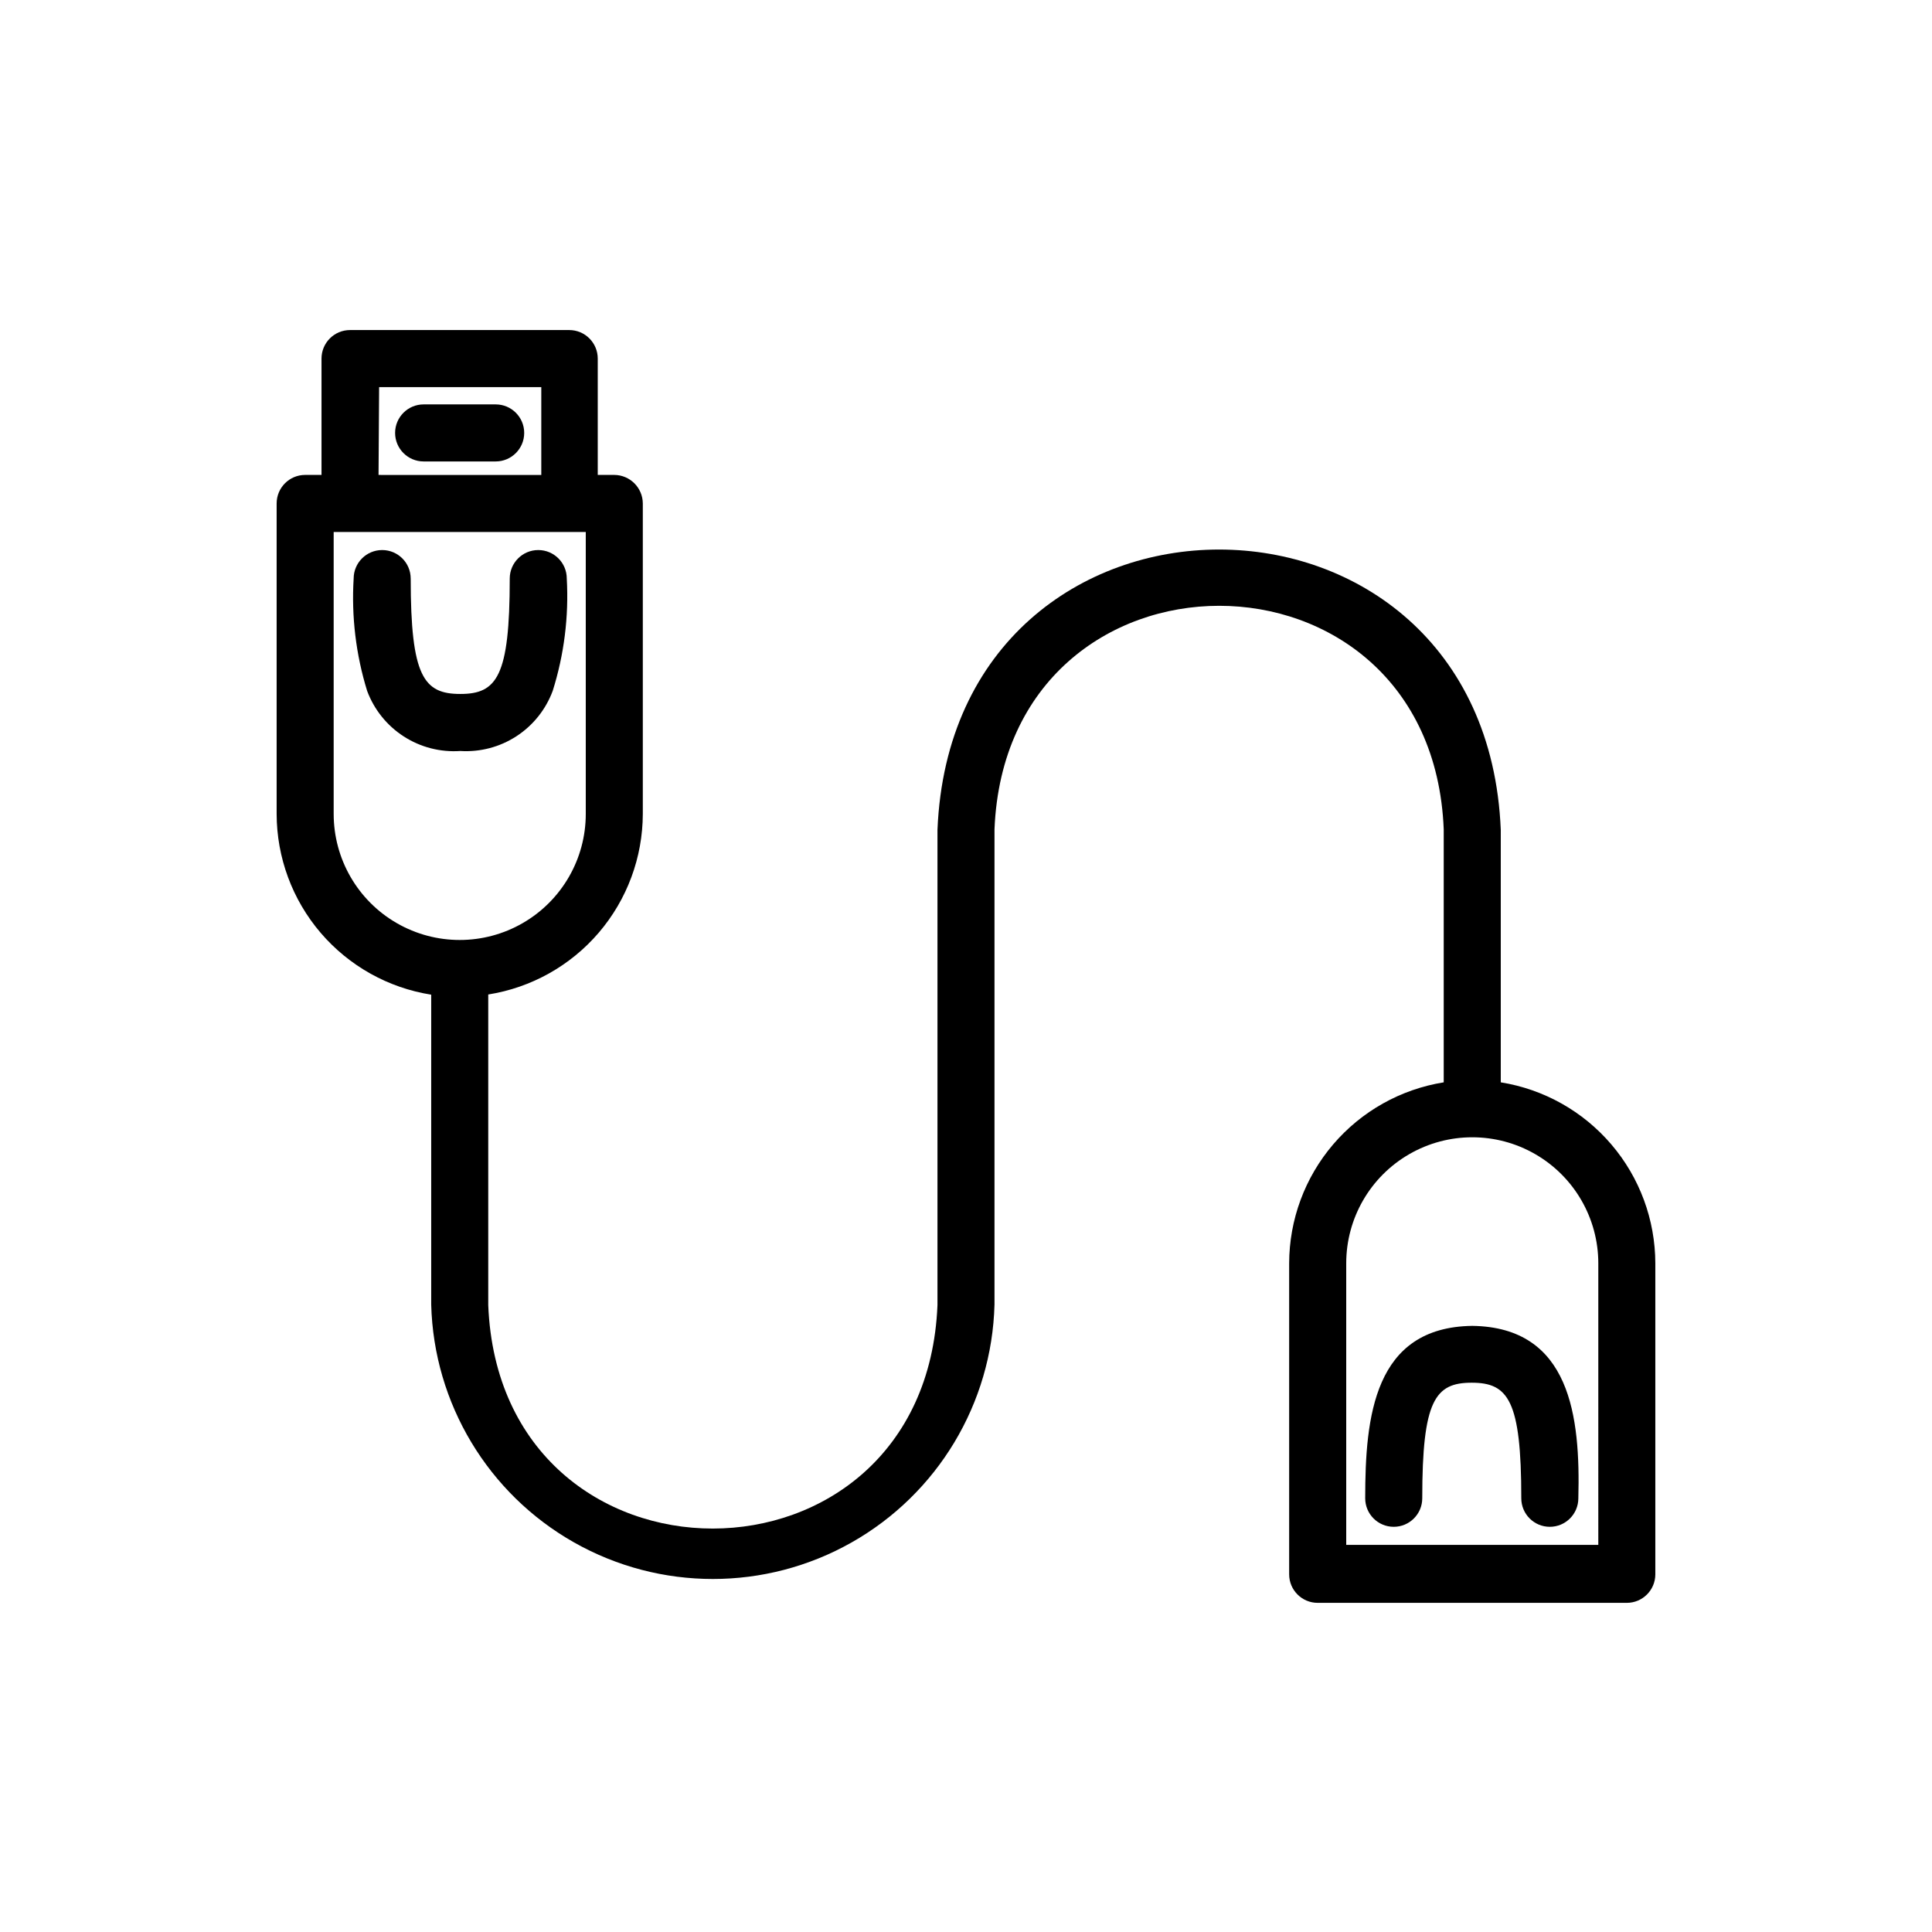
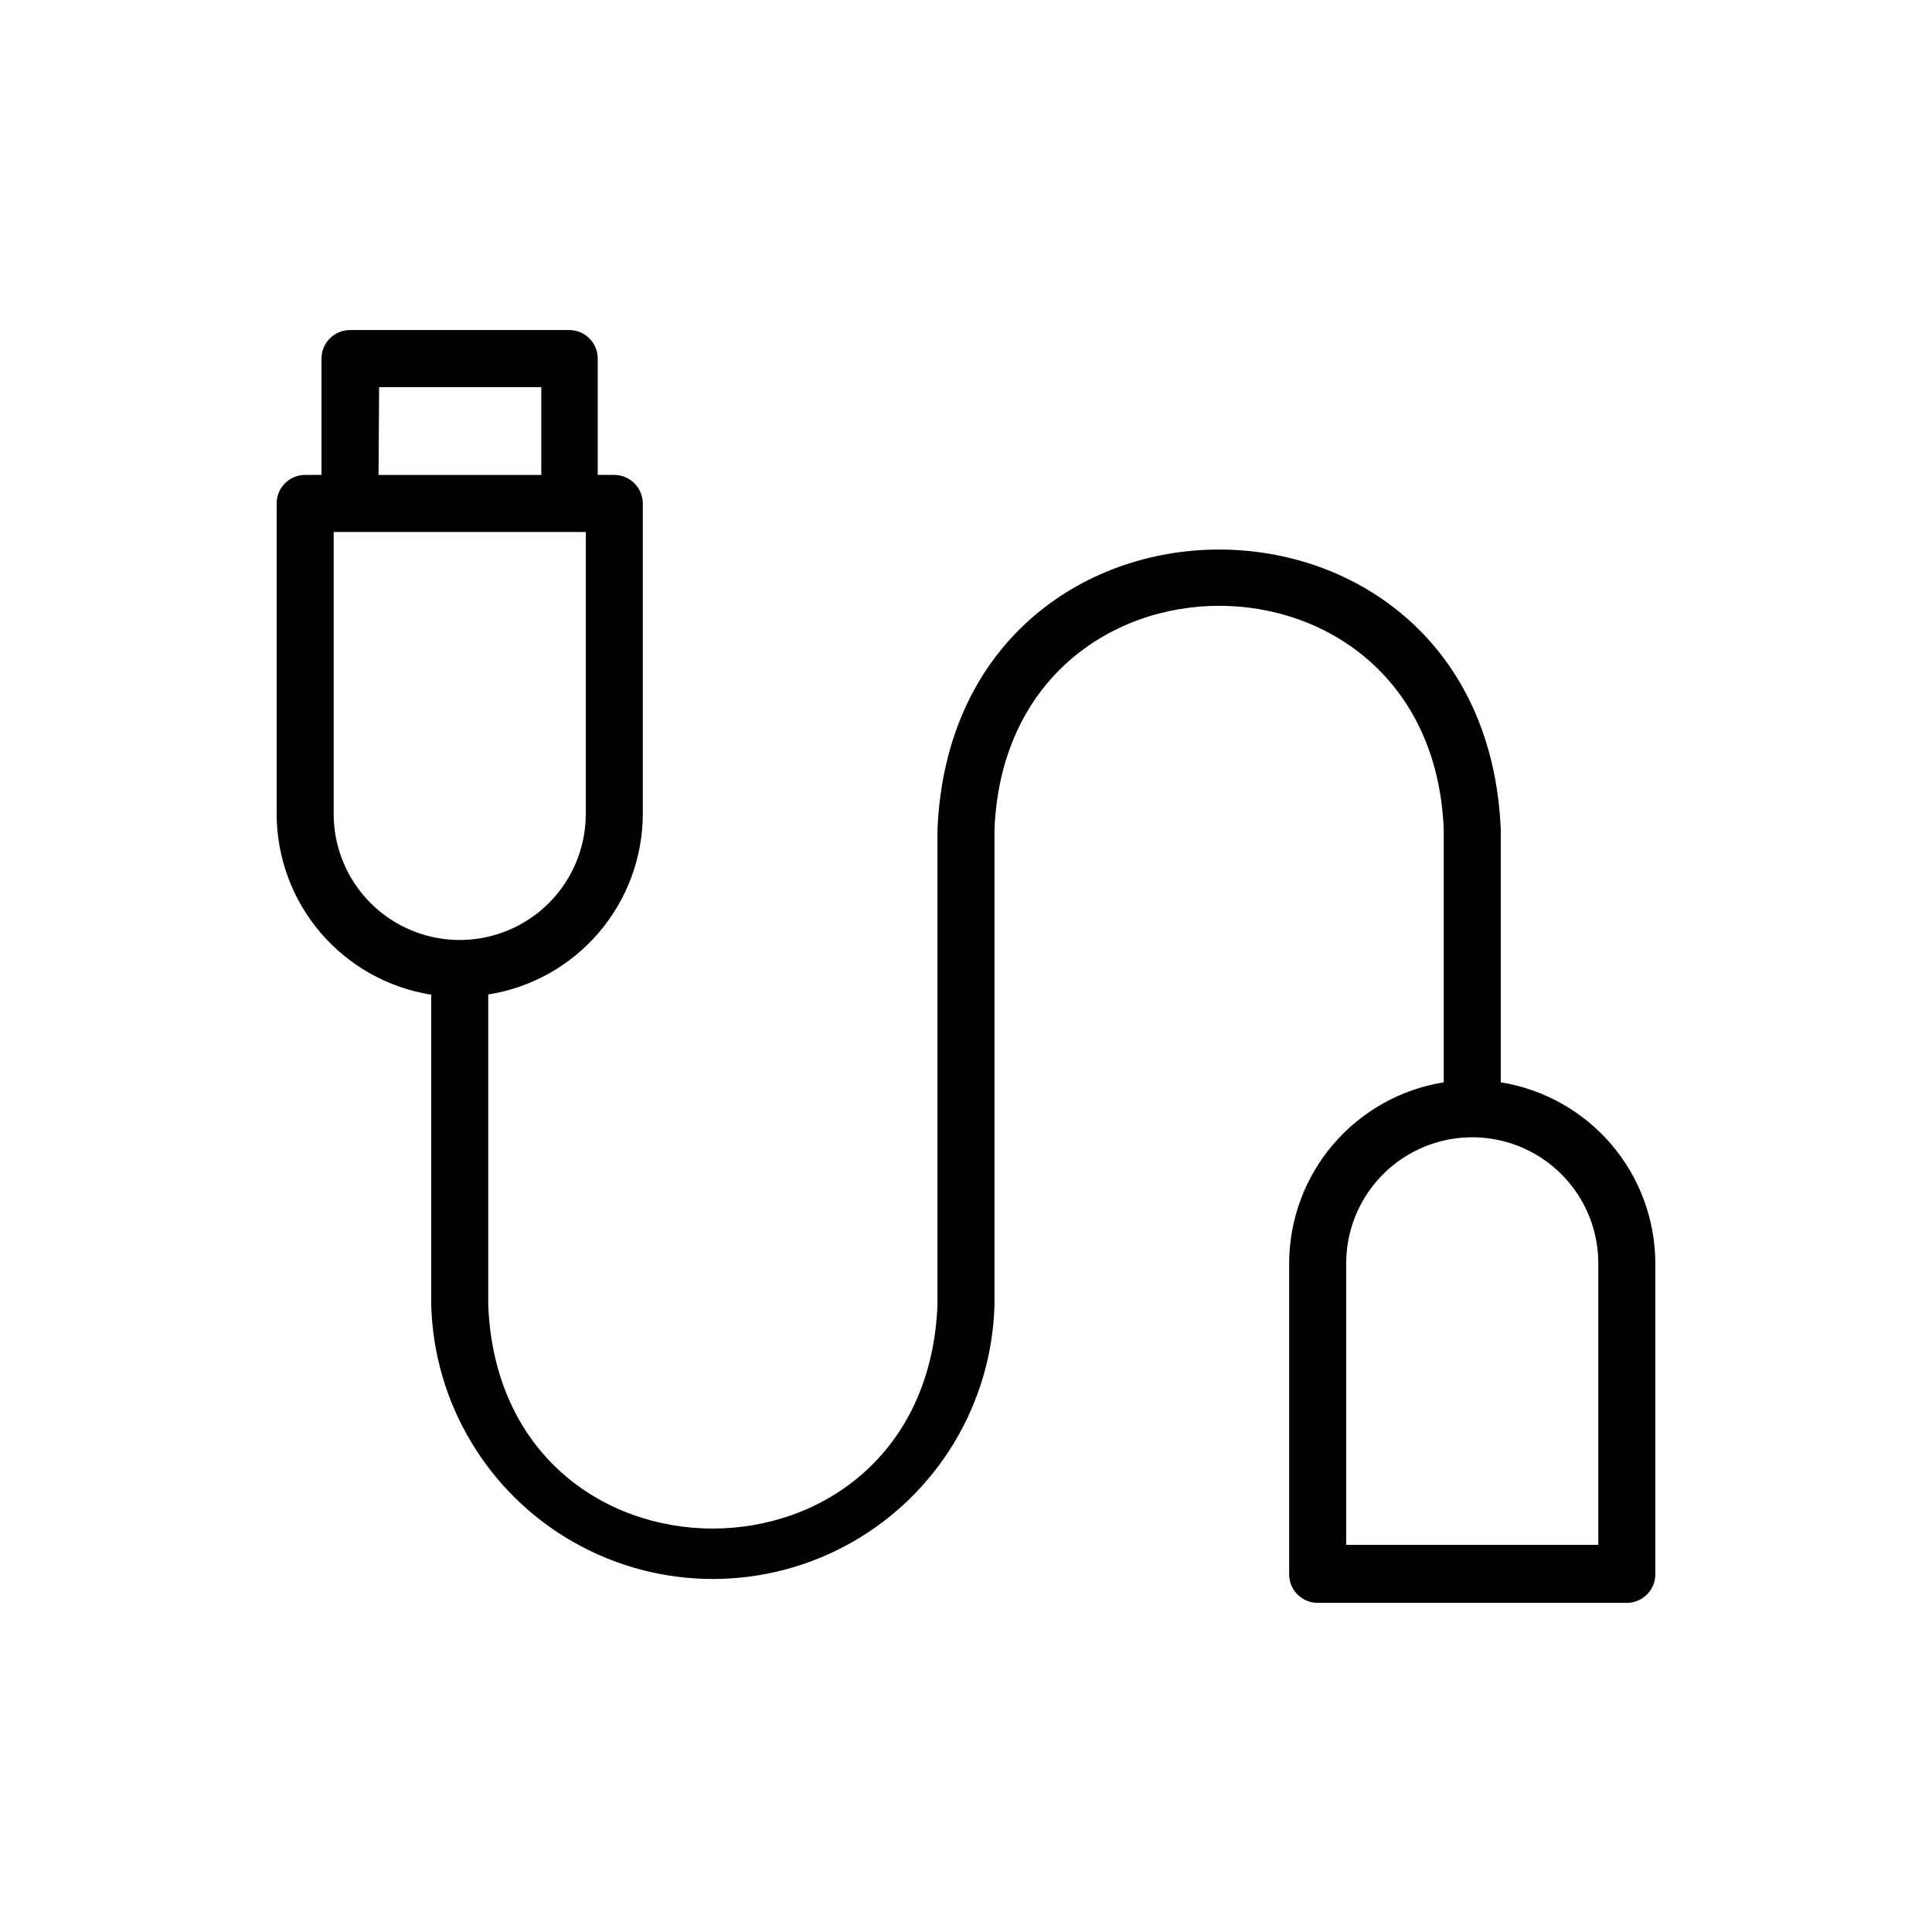
<svg xmlns="http://www.w3.org/2000/svg" fill="#000000" width="800px" height="800px" version="1.1" viewBox="144 144 512 512">
  <g>
-     <path d="m275.36 251.17h-19.094c-4.172 0-7.559 3.383-7.559 7.559 0 4.172 3.387 7.559 7.559 7.559h19.094c4.176 0 7.559-3.387 7.559-7.559 0-4.176-3.383-7.559-7.559-7.559z" />
    <path d="m541.72 430.83v-66.906c-4.082-99.051-145.2-99.051-149.28 0v125.95c-3.223 78.898-115.88 78.996-119.05 0v-82.324c11.402-1.809 21.785-7.617 29.293-16.387 7.504-8.773 11.641-19.93 11.668-31.473v-82.273c-0.027-4.164-3.394-7.531-7.559-7.559h-4.383v-30.832c0-4.172-3.383-7.559-7.559-7.559h-58.086c-4.176 0-7.559 3.387-7.559 7.559v30.832h-4.332c-4.176 0-7.559 3.383-7.559 7.559v82.273c0.016 11.551 4.144 22.723 11.652 31.504s17.898 14.598 29.309 16.406v82.121c0.68 26.207 15.055 50.133 37.867 63.043 22.816 12.91 50.727 12.91 73.543 0 22.812-12.91 37.188-36.836 37.867-63.043v-125.95c3.223-78.945 115.88-78.996 119.05 0v67.059c-11.41 1.828-21.797 7.66-29.301 16.449-7.504 8.785-11.637 19.957-11.66 31.512v82.426c0 4.172 3.387 7.555 7.559 7.555h81.918c4.176 0 7.559-3.383 7.559-7.555v-82.426c-0.02-11.555-4.152-22.727-11.66-31.512-7.504-8.789-17.891-14.621-29.301-16.449zm-297.25-184.24h42.977v23.277l-43.129-0.004zm-12.043 113.11v-74.715h66.809v74.715c0 11.934-6.367 22.961-16.703 28.926-10.336 5.969-23.066 5.969-33.402 0-10.336-5.965-16.703-16.992-16.703-28.926zm335.14 193.71h-66.805v-74.617c0-11.934 6.363-22.961 16.699-28.926 10.336-5.969 23.07-5.969 33.402 0 10.336 5.965 16.703 16.992 16.703 28.926z" />
-     <path d="m534.16 495.37c-26.098 0.352-28.367 24.18-28.367 45.695 0 4.172 3.387 7.555 7.559 7.555 4.176 0 7.559-3.383 7.559-7.555 0-25.996 3.426-30.633 13.098-30.633s13.148 4.637 13.148 30.633c0 4.172 3.383 7.555 7.559 7.555 4.172 0 7.559-3.383 7.559-7.555 0.551-21.516-2.016-45.344-28.113-45.695z" />
-     <path d="m290.47 327.1c3.031-9.617 4.293-19.707 3.731-29.777 0-4.172-3.383-7.555-7.559-7.555-4.172 0-7.555 3.383-7.555 7.555 0 25.996-3.426 30.582-13.098 30.582s-13.148-4.586-13.148-30.582h-0.004c0-4.172-3.383-7.555-7.559-7.555-4.172 0-7.555 3.383-7.555 7.555-0.613 10.062 0.598 20.148 3.574 29.777 1.848 4.961 5.25 9.191 9.699 12.062 4.449 2.871 9.707 4.223 14.988 3.859 5.25 0.328 10.469-1.043 14.875-3.91 4.41-2.867 7.781-7.082 9.609-12.012z" />
  </g>
</svg>